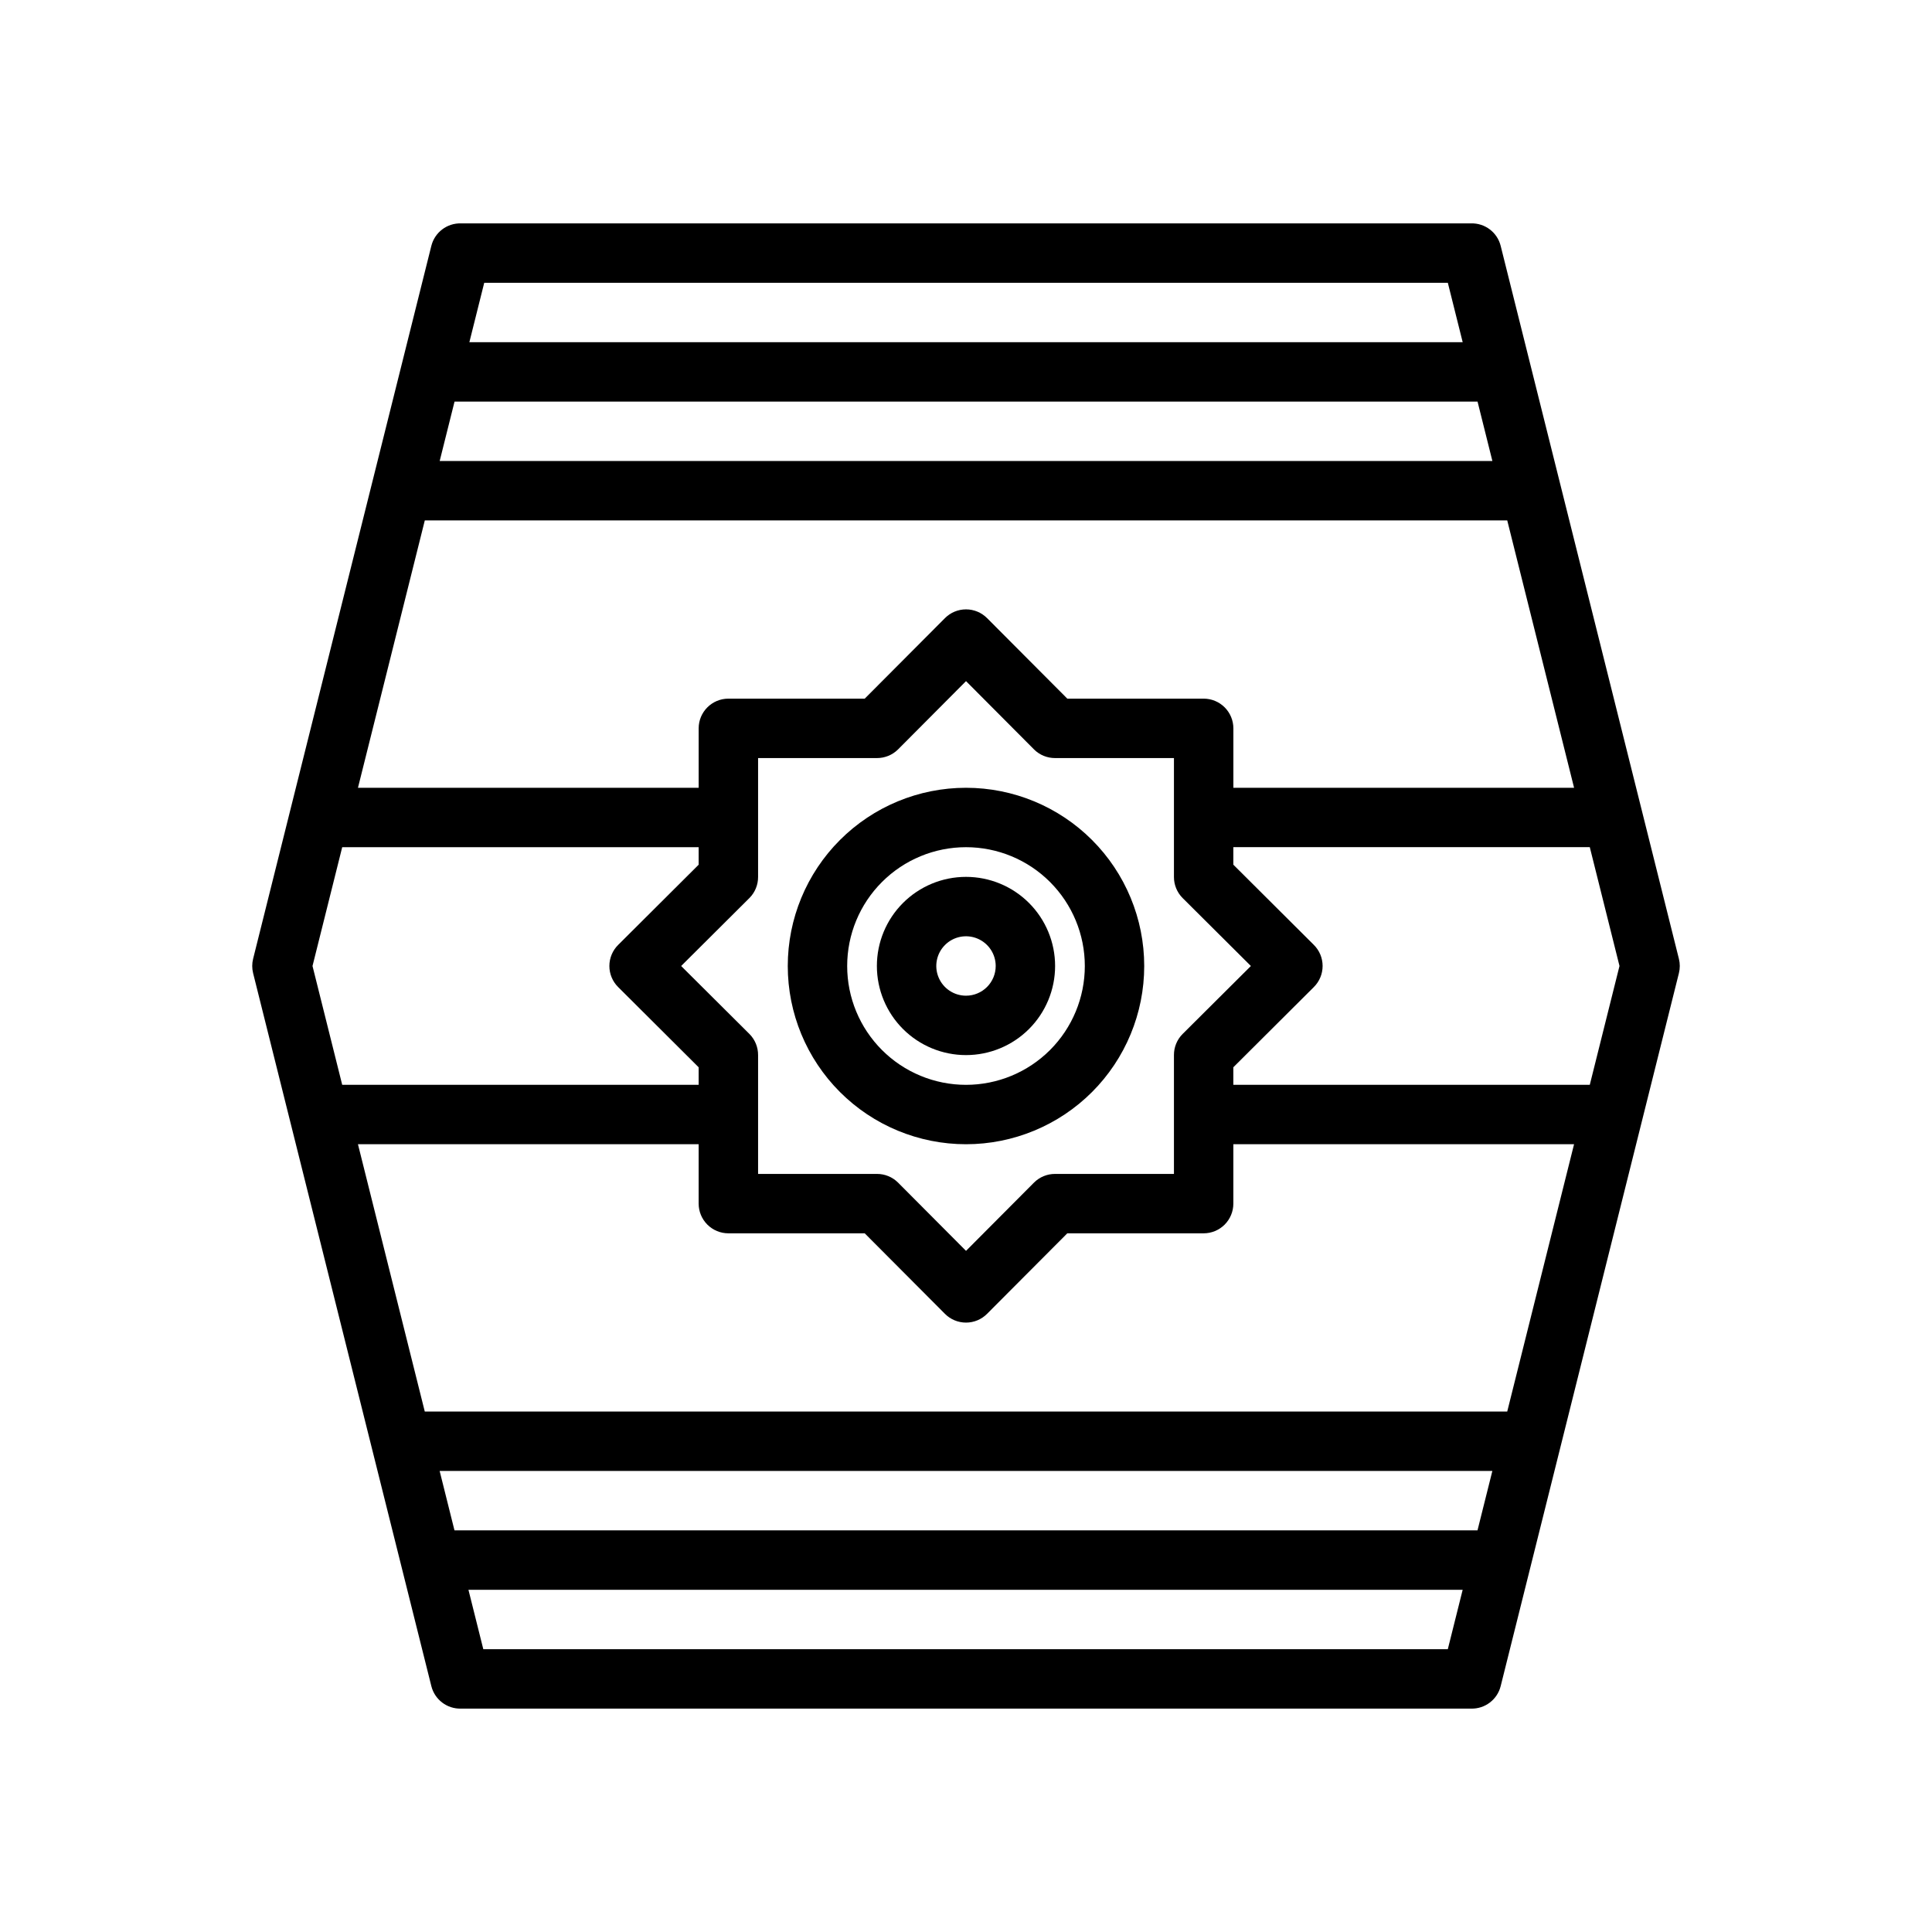
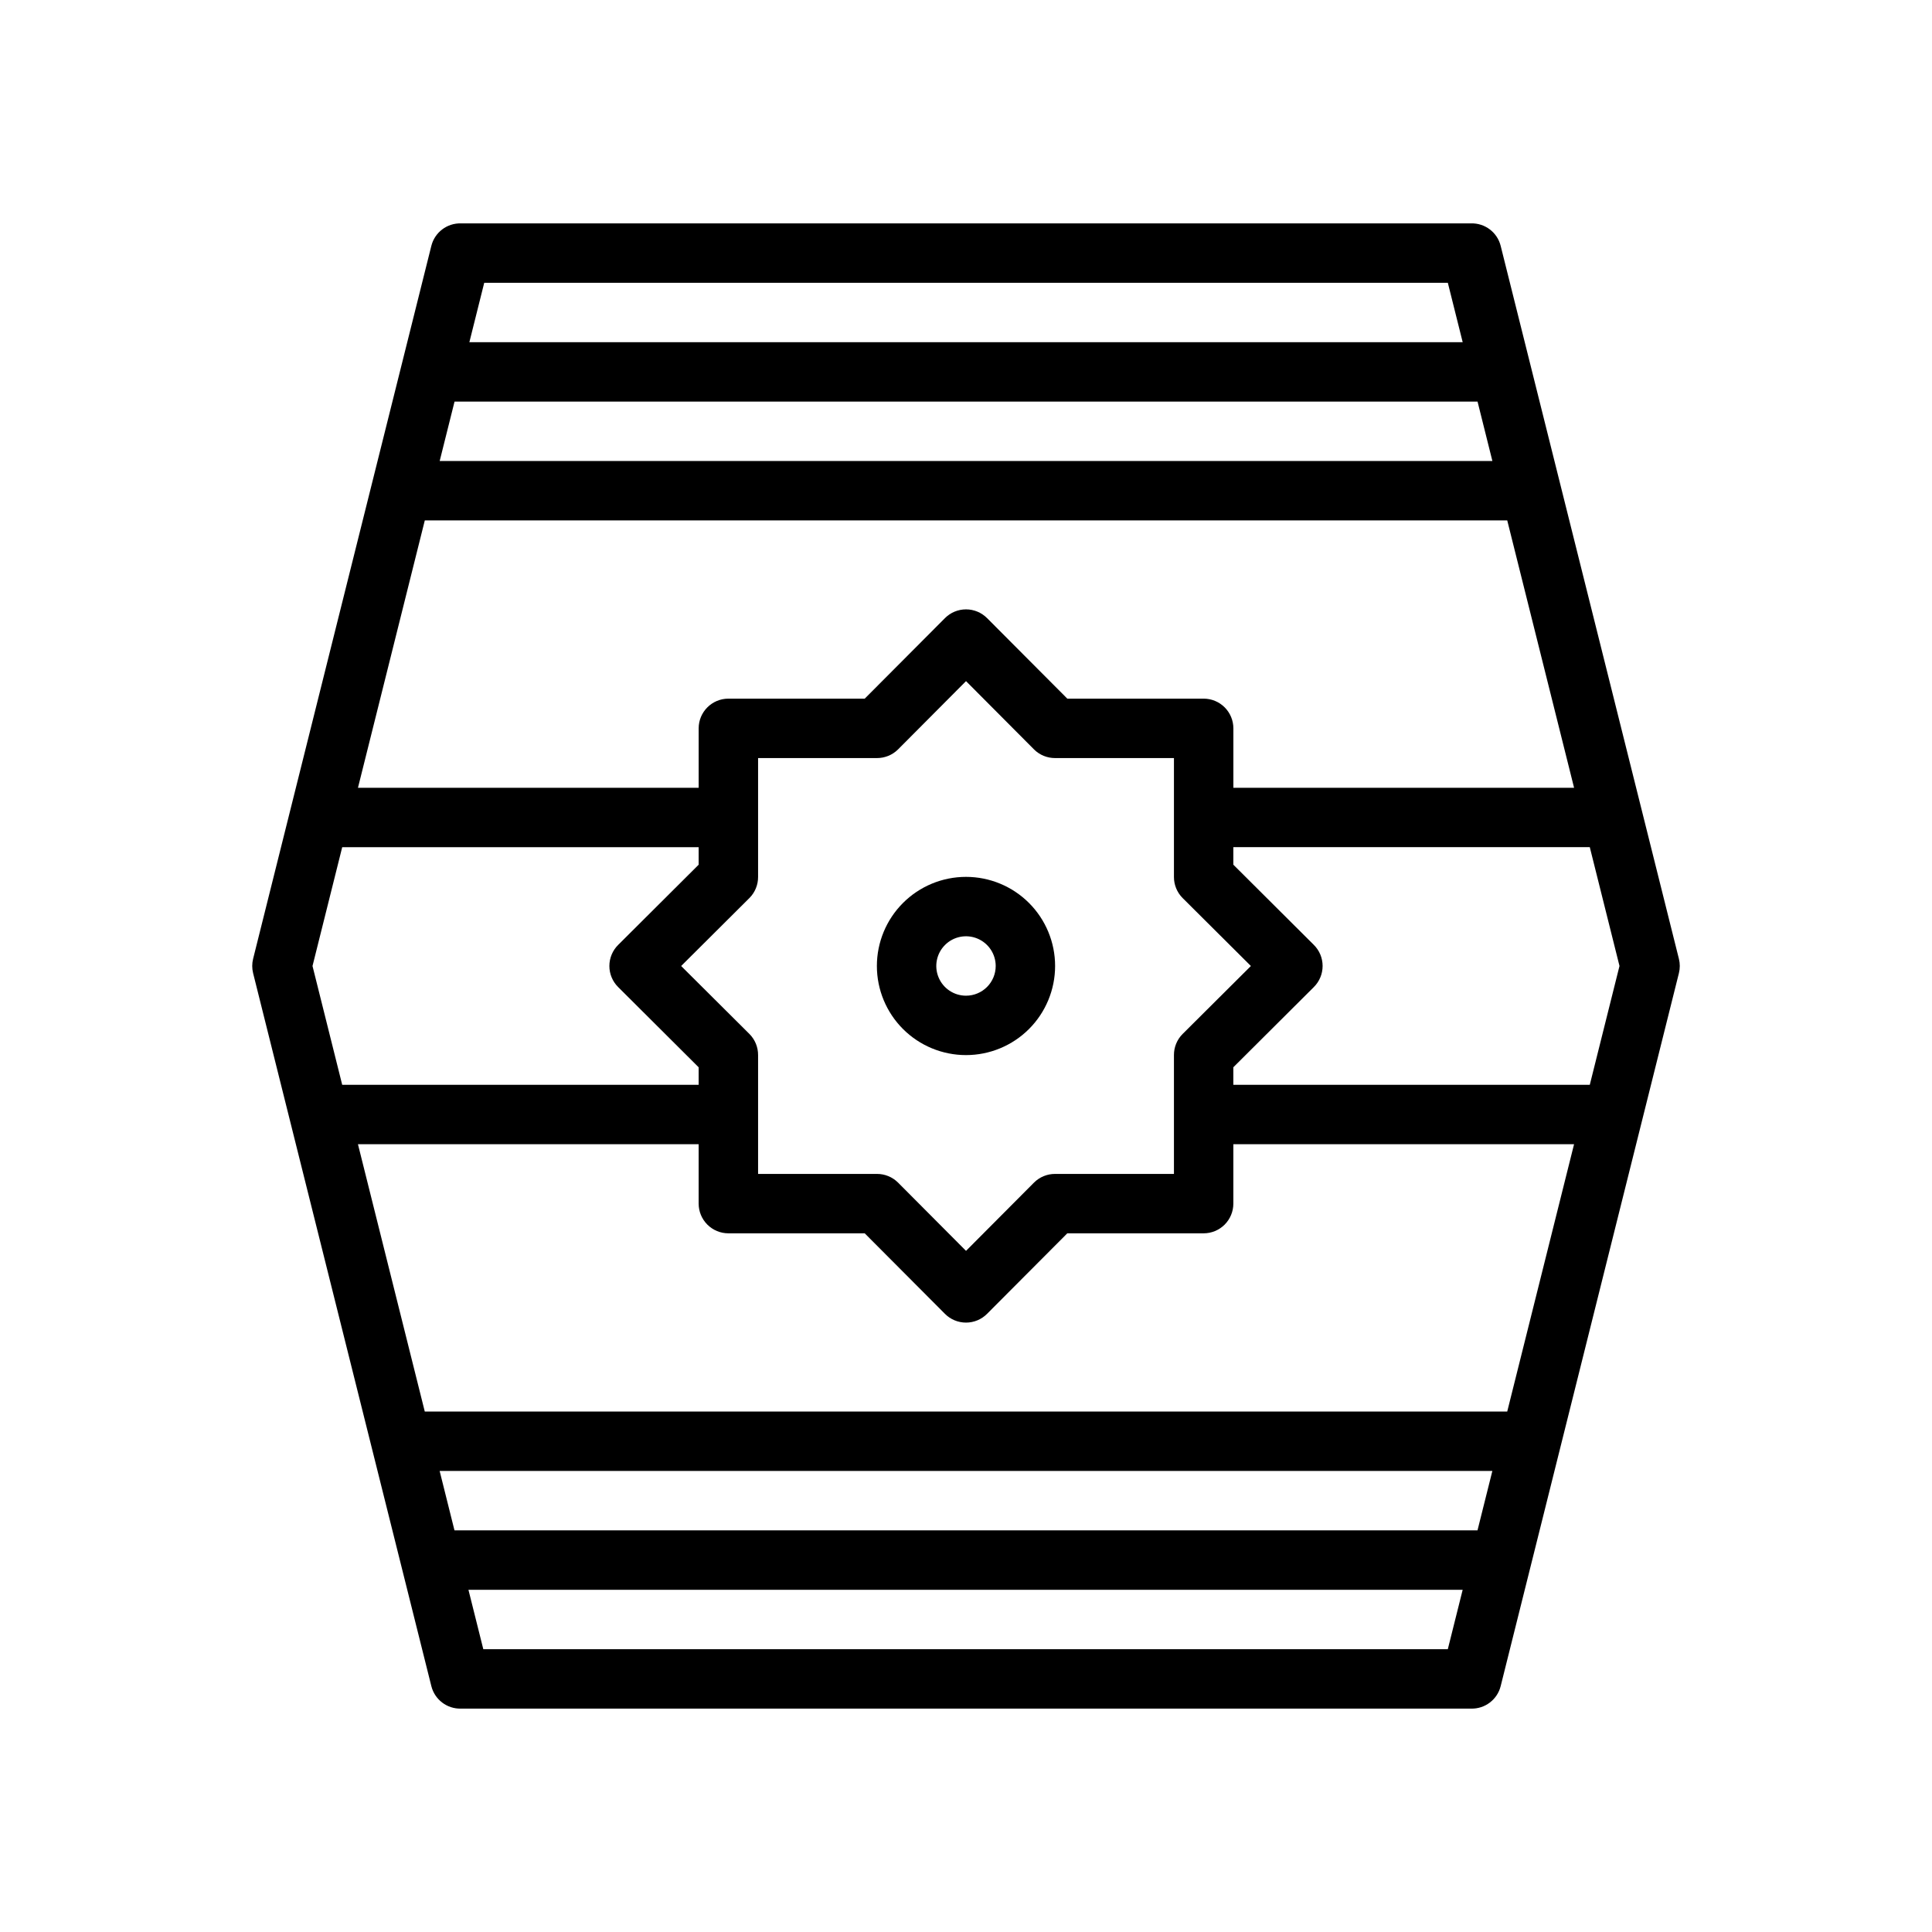
<svg xmlns="http://www.w3.org/2000/svg" fill="#000000" width="800px" height="800px" version="1.1" viewBox="144 144 512 512">
  <g>
    <path d="m541.7 209.18c-0.887-3.598-4.168-6.09-7.871-5.981h-267.65c-3.707-0.109-6.984 2.383-7.875 5.981l-47.23 188.93c-0.309 1.242-0.309 2.539 0 3.777l47.23 188.93c0.891 3.598 4.168 6.09 7.875 5.984h267.65c3.703 0.105 6.984-2.387 7.871-5.984l47.23-188.93c0.309-1.238 0.309-2.535 0-3.777zm-281.19 324.64h278.98l-3.938 15.742h-271.11zm-3.938-15.742-17.711-70.848 90.289-0.004v15.746c0 2.086 0.832 4.09 2.309 5.566 1.477 1.473 3.477 2.305 5.566 2.305h36.133l21.254 21.332c1.477 1.492 3.488 2.328 5.59 2.328 2.098 0 4.109-0.836 5.586-2.328l21.258-21.332h36.133c2.086 0 4.09-0.832 5.566-2.305 1.473-1.477 2.305-3.481 2.305-5.566v-15.746h90.293l-17.711 70.848zm200.82-100.05c-1.477 1.484-2.297 3.496-2.285 5.586v31.488h-31.488c-2.09-0.012-4.102 0.809-5.586 2.285l-18.027 18.105-18.027-18.105c-1.488-1.477-3.496-2.297-5.59-2.285h-31.488v-31.488c0.012-2.09-0.809-4.102-2.281-5.586l-18.109-18.027 18.105-18.027h0.004c1.473-1.488 2.293-3.496 2.281-5.59v-31.488h31.488c2.094 0.012 4.102-0.809 5.59-2.281l18.027-18.109 18.027 18.105v0.004c1.484 1.473 3.496 2.293 5.586 2.281h31.488v31.488c-0.012 2.094 0.809 4.102 2.285 5.59l18.105 18.027zm5.59-88.879h-36.133l-21.254-21.332h-0.004c-1.477-1.488-3.488-2.328-5.586-2.328-2.102 0-4.113 0.84-5.59 2.328l-21.254 21.332h-36.133c-4.348 0-7.875 3.527-7.875 7.875v15.742h-90.289l17.711-70.848h286.86l17.711 70.848h-90.289v-15.742c0-2.09-0.832-4.09-2.305-5.566-1.477-1.477-3.481-2.309-5.566-2.309zm76.516-62.977-278.98 0.004 3.938-15.742 271.11-0.004zm-11.809-47.23 3.938 15.742-263.24 0.004 3.938-15.742zm-293 149.57h94.461v4.644l-21.332 21.254c-1.488 1.477-2.328 3.488-2.328 5.59 0 2.098 0.84 4.109 2.328 5.586l21.332 21.258v4.644h-94.461l-7.871-31.488zm37.391 212.54-3.938-15.742h263.48l-3.938 15.742zm293.23-149.57h-94.465v-4.644l21.332-21.254v-0.004c1.492-1.477 2.328-3.488 2.328-5.586 0-2.102-0.836-4.113-2.328-5.59l-21.332-21.254v-4.644h94.465l7.871 31.488z" />
-     <path d="m400 352.77c-12.527 0-24.543 4.977-33.398 13.836-8.859 8.855-13.836 20.871-13.836 33.398 0 12.523 4.977 24.539 13.836 33.398 8.855 8.855 20.871 13.832 33.398 13.832 12.523 0 24.539-4.977 33.398-13.832 8.855-8.859 13.832-20.875 13.832-33.398 0-12.527-4.977-24.543-13.832-33.398-8.859-8.859-20.875-13.836-33.398-13.836zm0 78.719v0.004c-8.352 0-16.363-3.32-22.266-9.223-5.906-5.906-9.223-13.914-9.223-22.266s3.316-16.363 9.223-22.266c5.902-5.906 13.914-9.223 22.266-9.223s16.359 3.316 22.266 9.223c5.902 5.902 9.223 13.914 9.223 22.266s-3.32 16.359-9.223 22.266c-5.906 5.902-13.914 9.223-22.266 9.223z" />
    <path d="m400 376.38c-6.266 0-12.273 2.488-16.699 6.918-4.43 4.426-6.918 10.434-6.918 16.699 0 6.262 2.488 12.27 6.918 16.699 4.426 4.426 10.434 6.914 16.699 6.914 6.262 0 12.27-2.488 16.699-6.914 4.426-4.43 6.914-10.438 6.914-16.699 0-6.266-2.488-12.273-6.914-16.699-4.43-4.43-10.438-6.918-16.699-6.918zm0 31.488c-3.184 0-6.055-1.918-7.273-4.859-1.219-2.941-0.547-6.328 1.707-8.578 2.25-2.254 5.637-2.926 8.578-1.707 2.941 1.219 4.859 4.09 4.859 7.273 0 2.086-0.828 4.09-2.305 5.566-1.477 1.477-3.481 2.305-5.566 2.305z" />
  </g>
</svg>